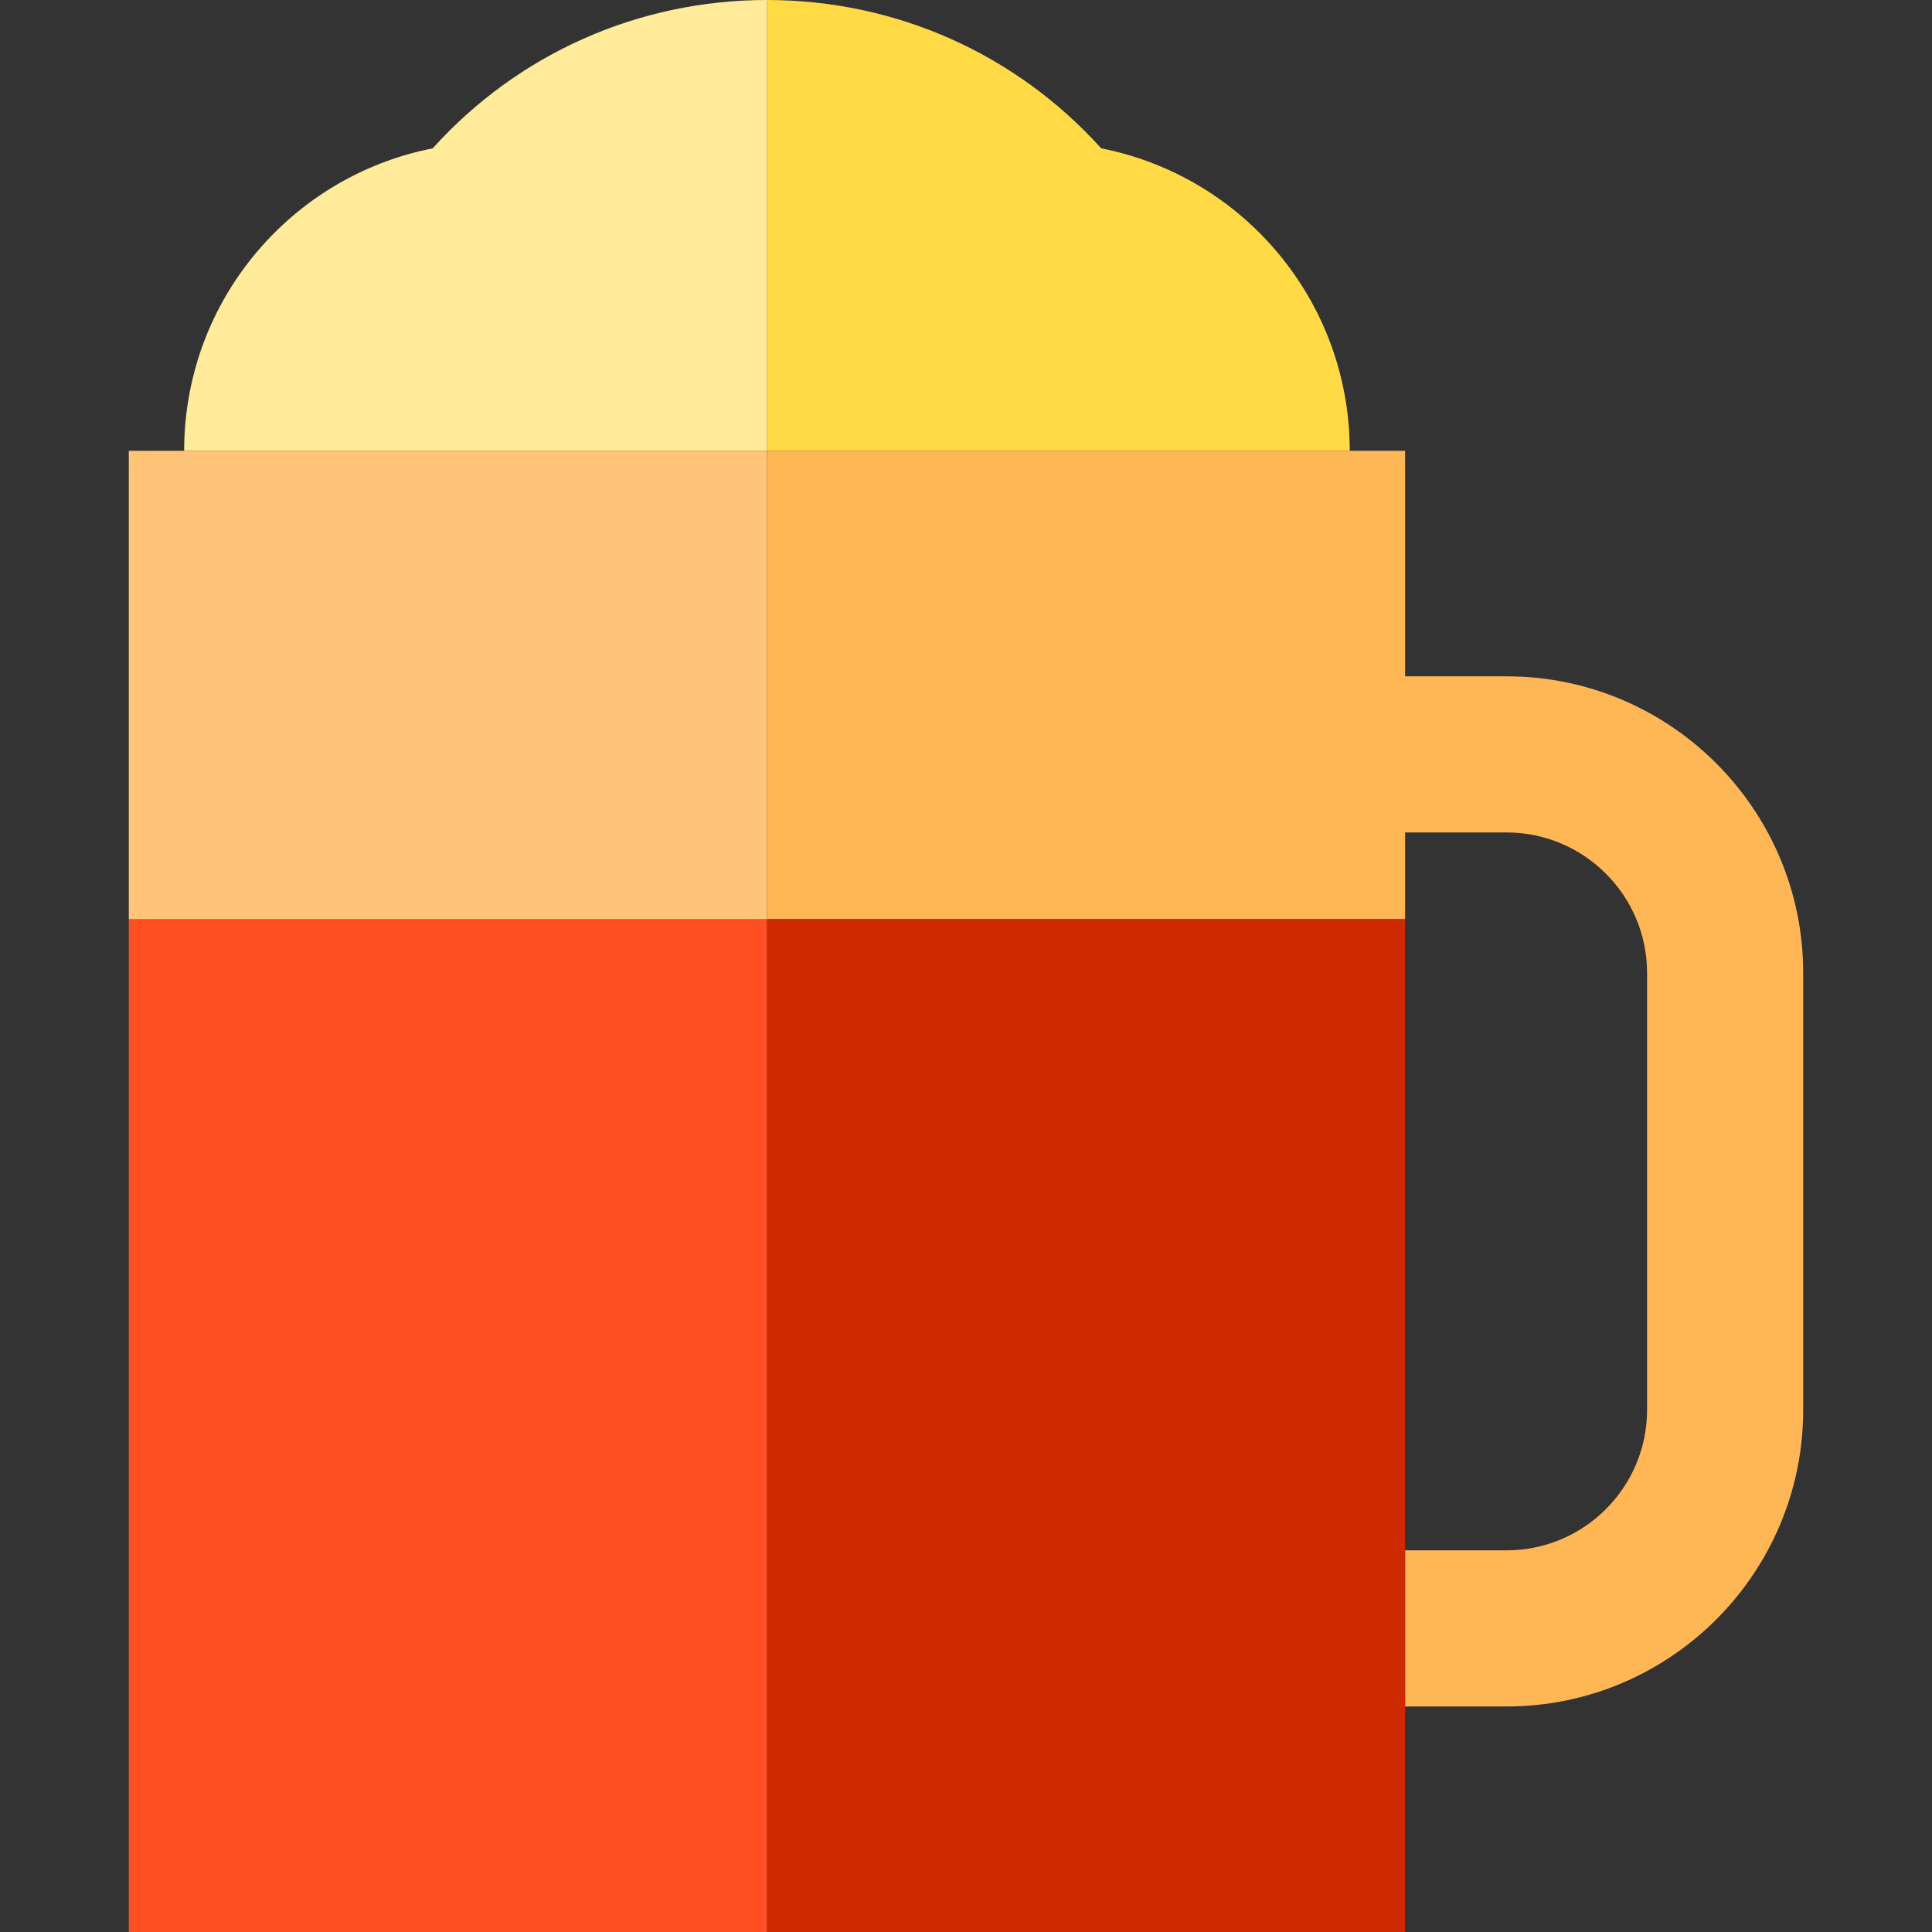
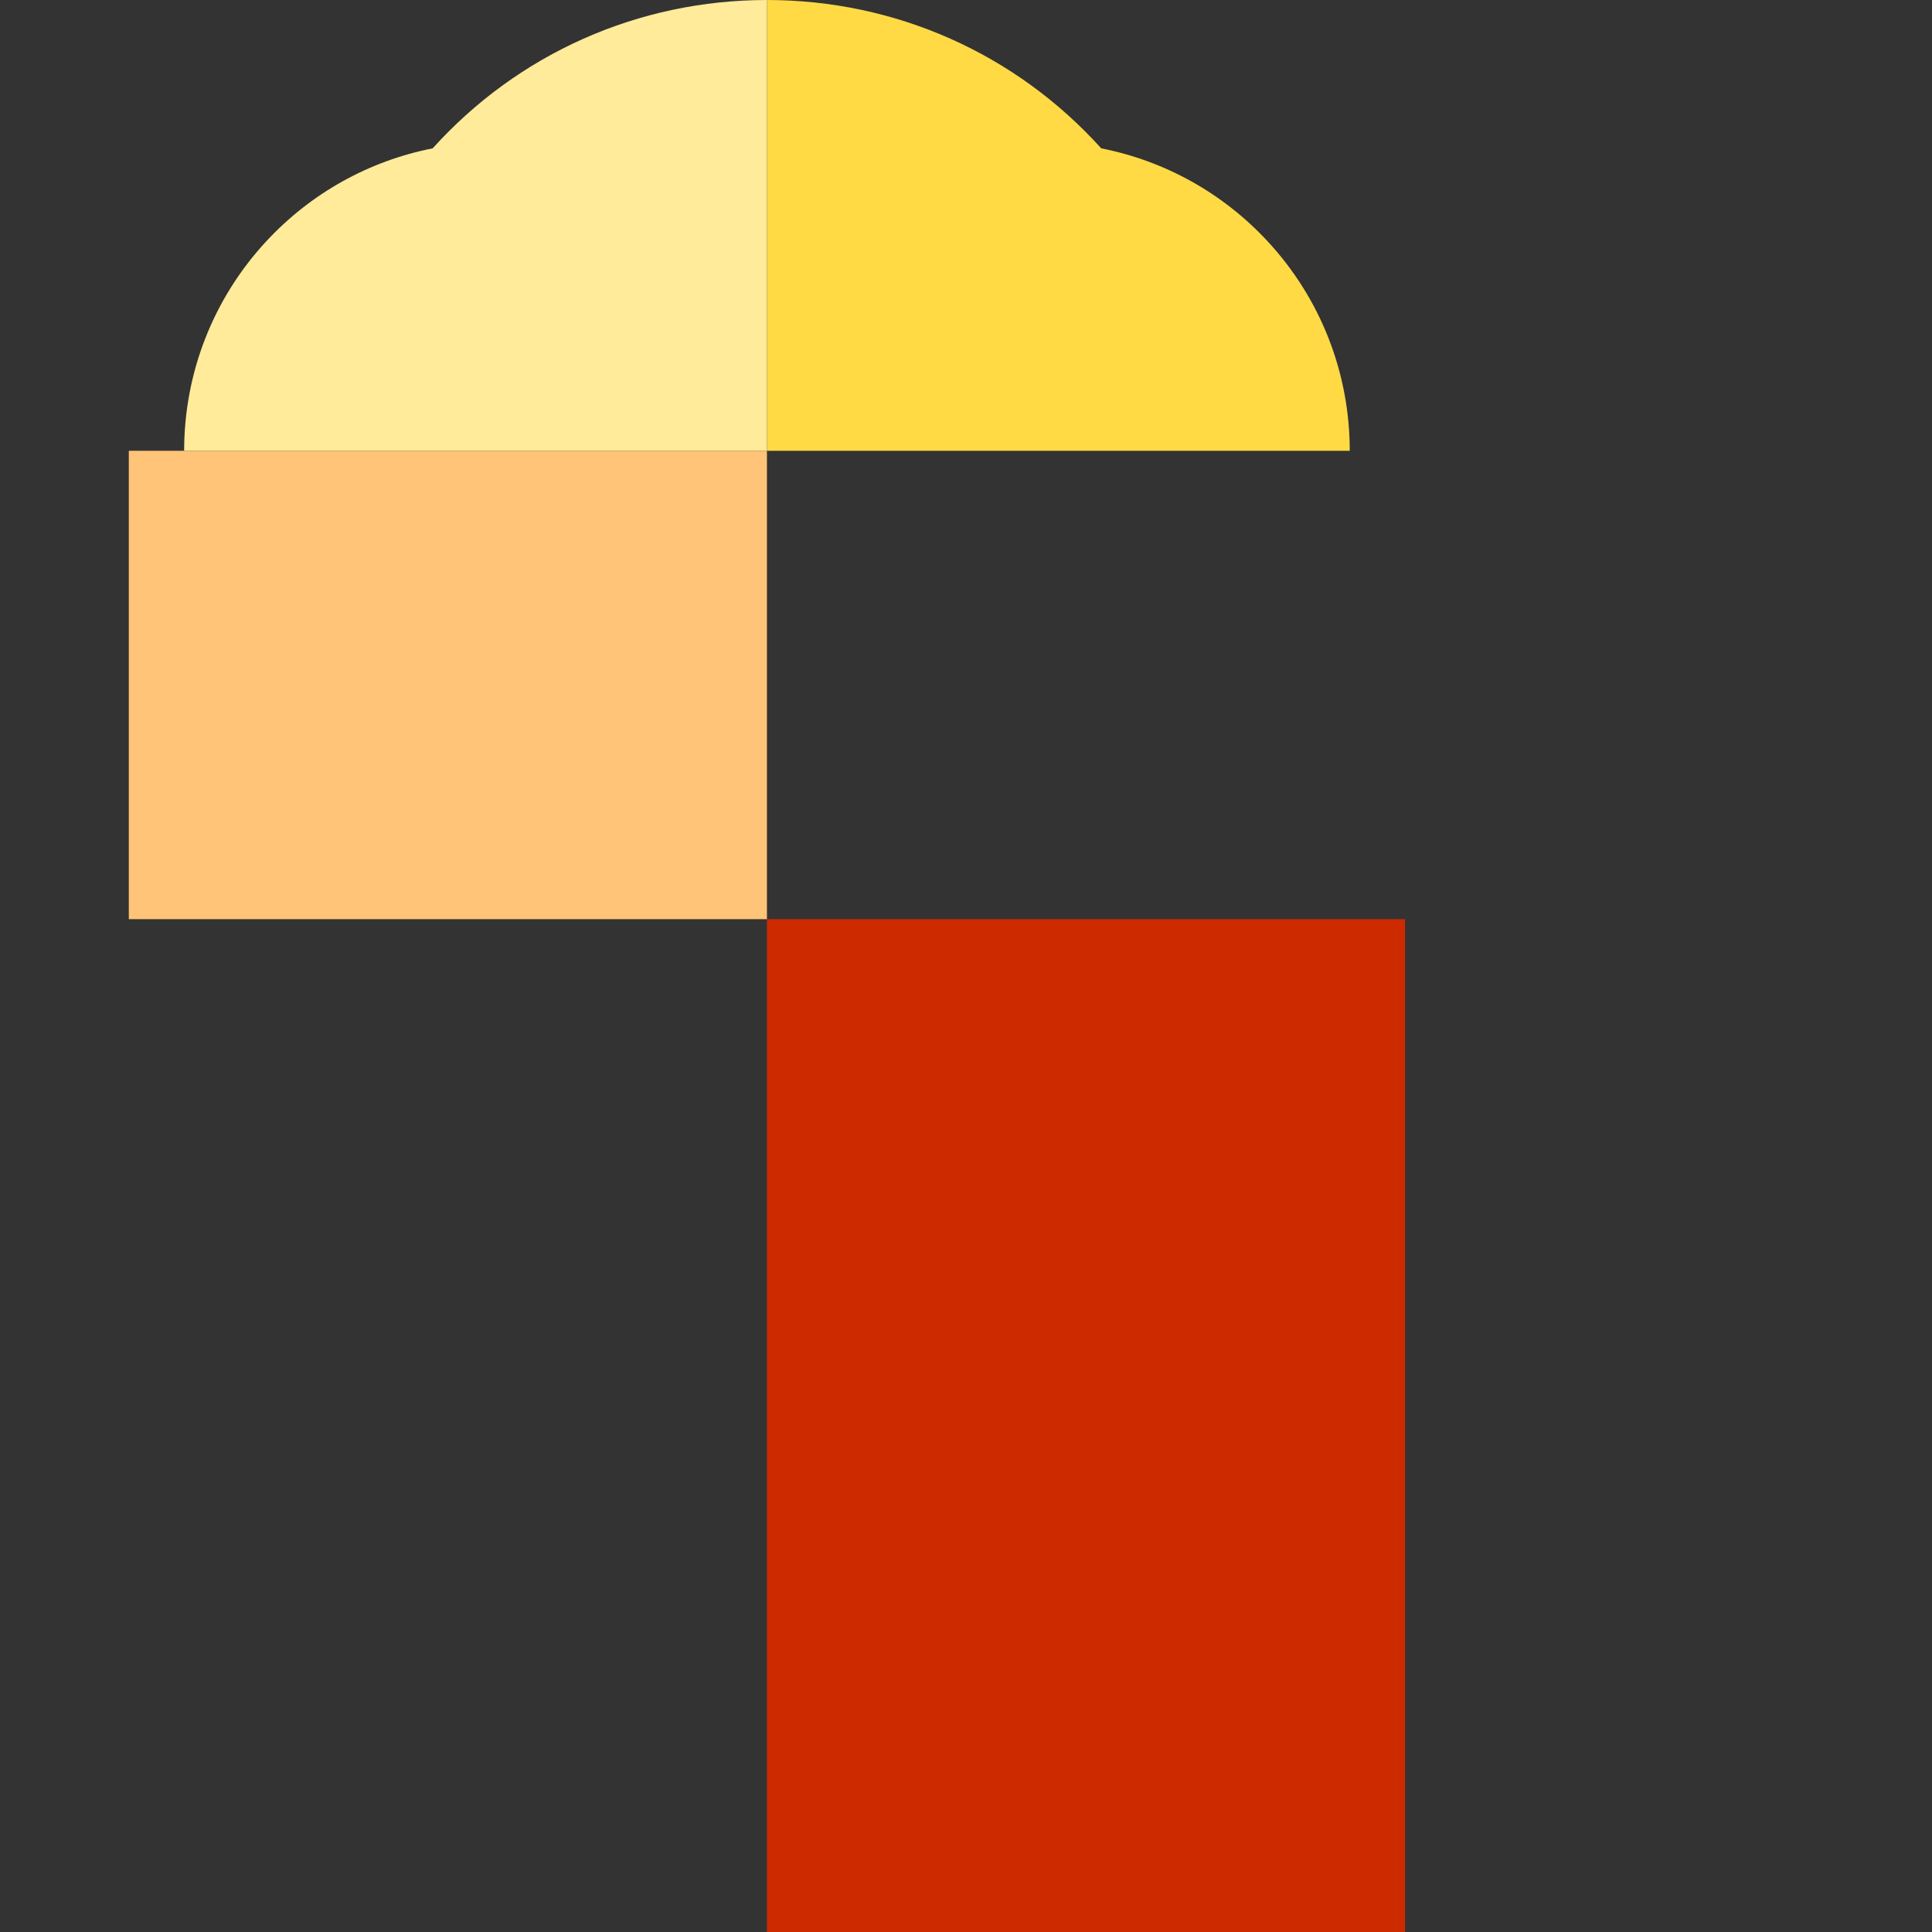
<svg xmlns="http://www.w3.org/2000/svg" version="1.1" id="Layer_1" viewBox="0 0 495 495" xml:space="preserve">
  <rect x="0" y="0" width="495" height="495" fill="#333333" stroke="none" />
  <g>
    <path style="fill:#FFDA44;" d="M345.82,115.5c0-19.95-7.45-38.99-20.99-53.62c-11.45-12.37-26.36-20.66-42.68-23.87   C260.26,13.75,229.48,0,196.5,0v115.5H345.82z" />
    <path style="fill:#FFEB99;" d="M196.5,0c-32.98,0-63.76,13.75-85.65,38.01c-16.32,3.21-31.23,11.5-42.68,23.87   C54.63,76.51,47.18,95.55,47.18,115.5H196.5V0z" />
-     <path style="fill:#FFB655;" d="M386,173.282h-26V115.5H196.5v120H360v-22.218h26c19.851,0,36,16.149,36,36v111.936   c0,19.851-16.149,36-36,36h-26v40h26c41.906,0,76-34.094,76-76V249.282C462,207.376,427.906,173.282,386,173.282z" />
    <rect x="196.5" y="235.5" style="fill:#CD2A00;" width="163.5" height="259.5" />
-     <rect x="33" y="235.5" style="fill:#FF5023;" width="163.5" height="259.5" />
    <rect x="33" y="115.5" style="fill:#FFC477;" width="163.5" height="120" />
  </g>
</svg>